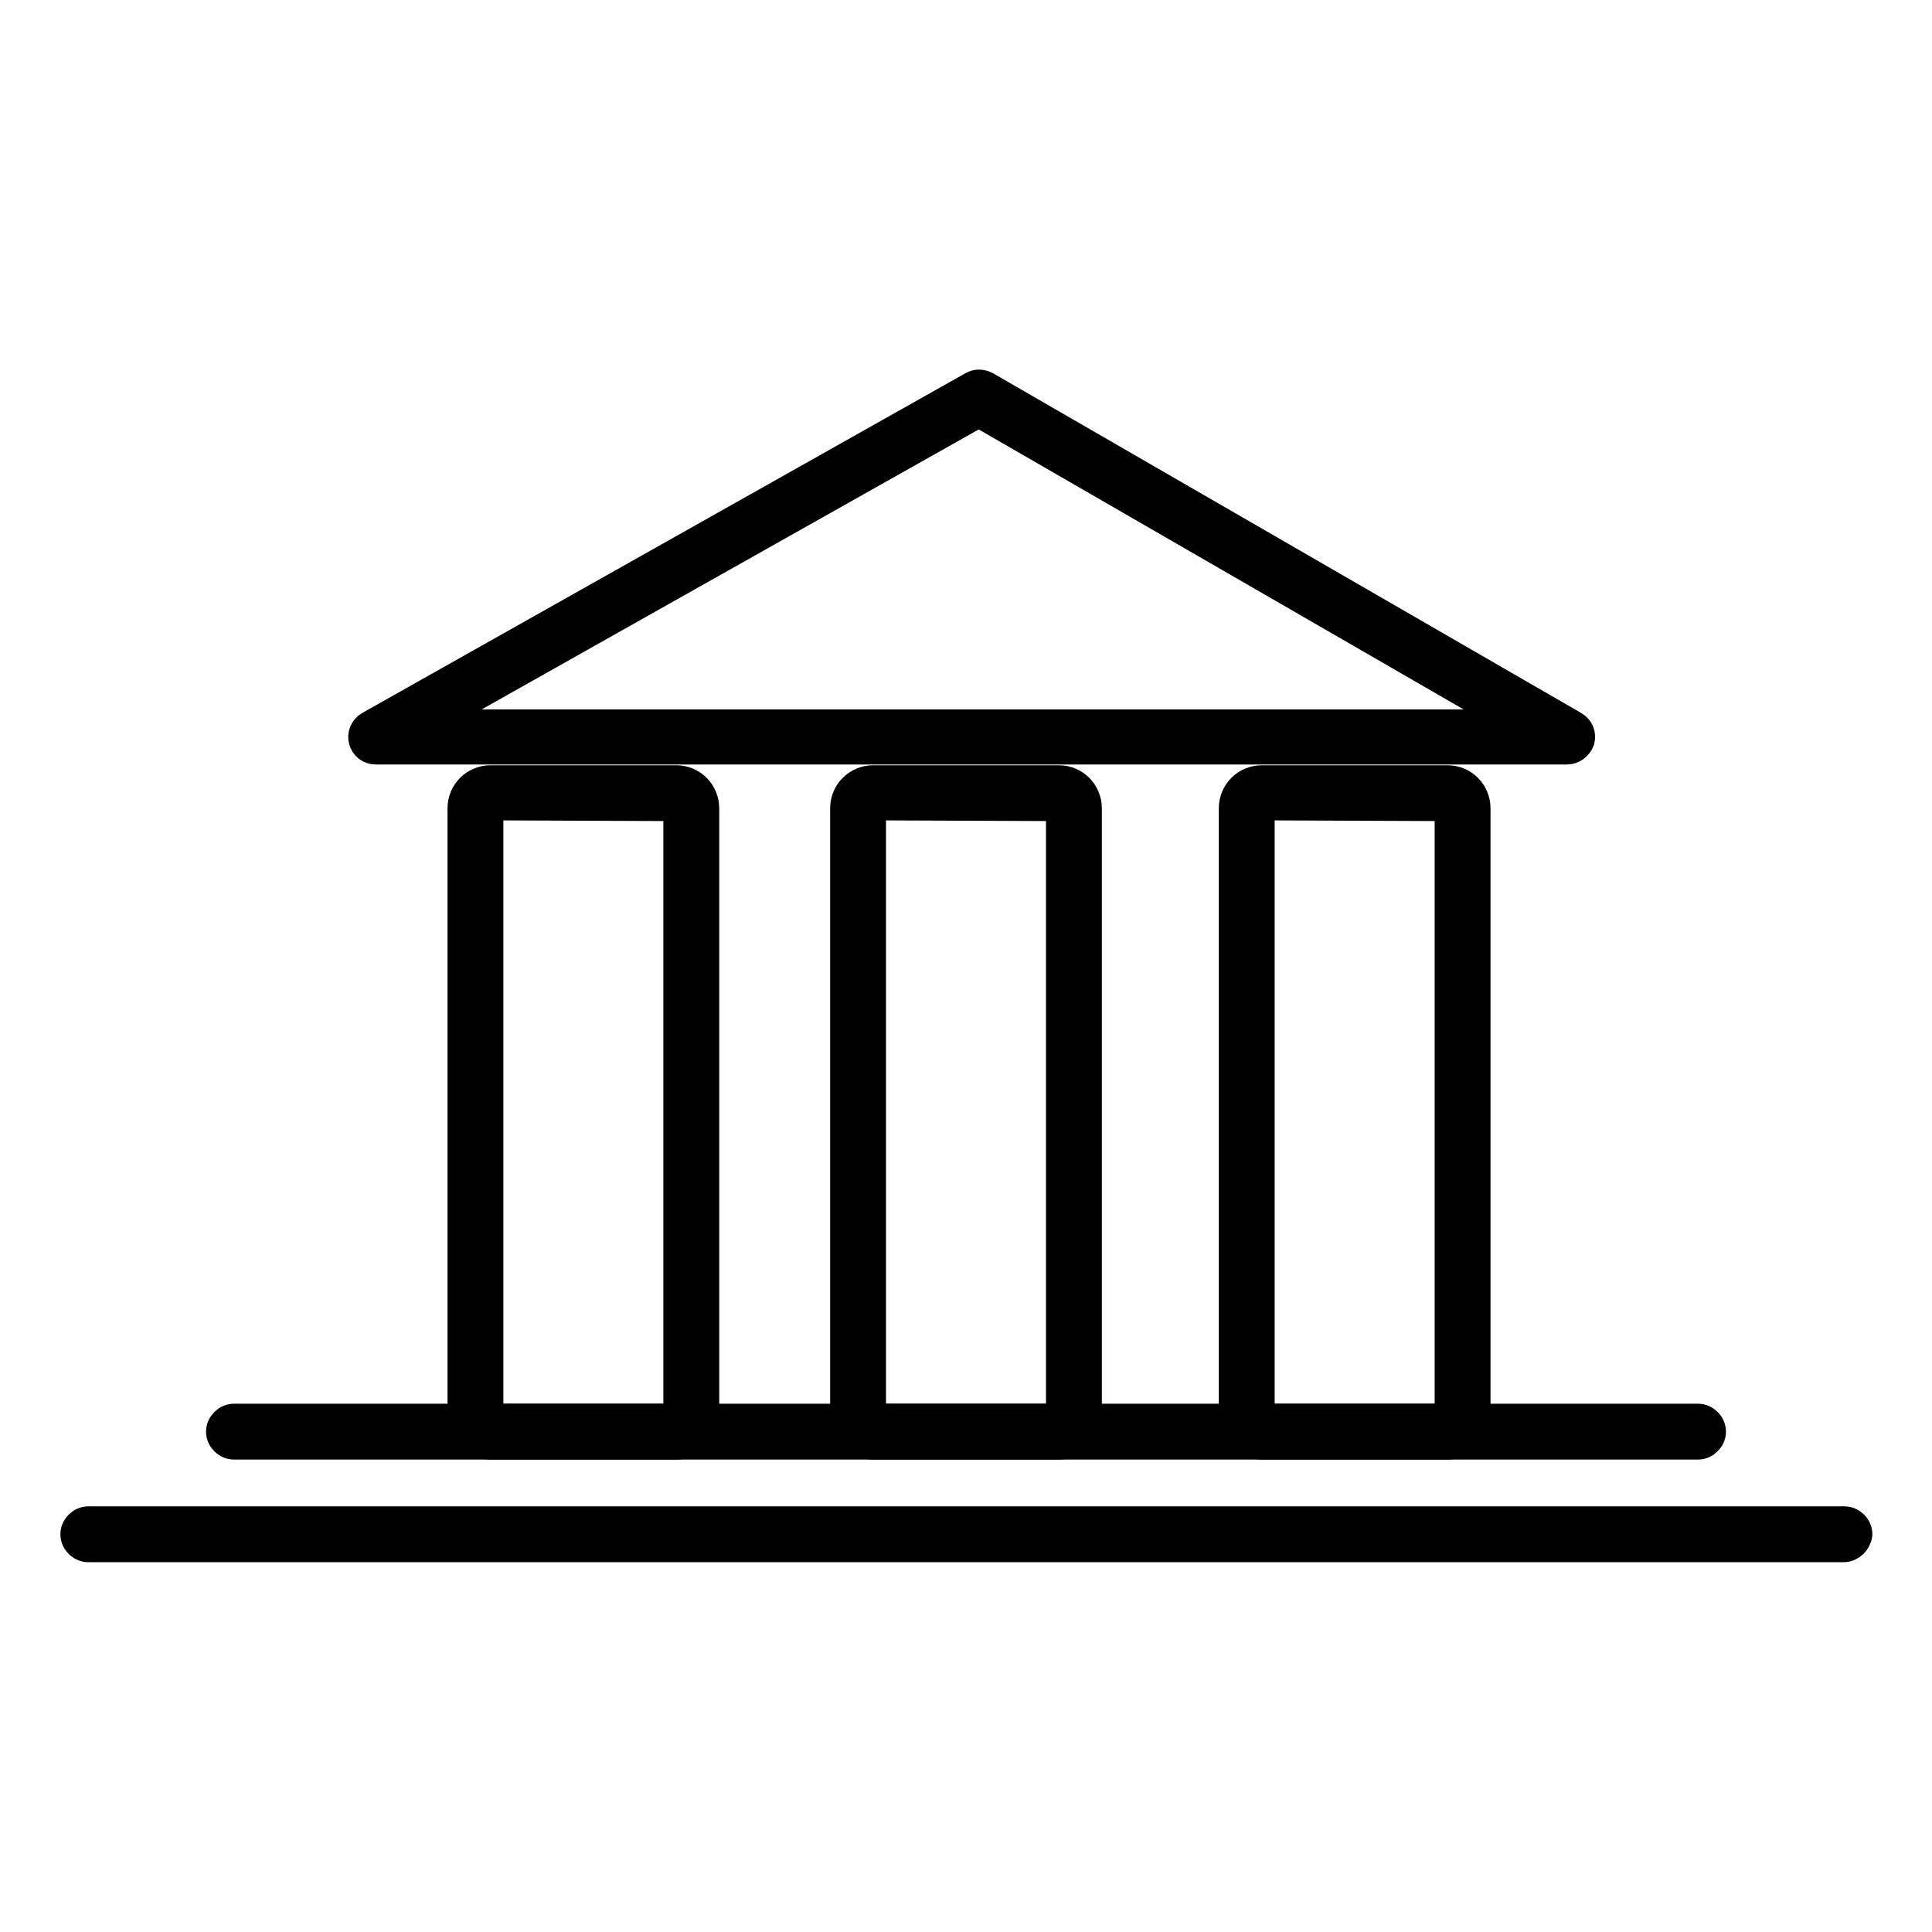
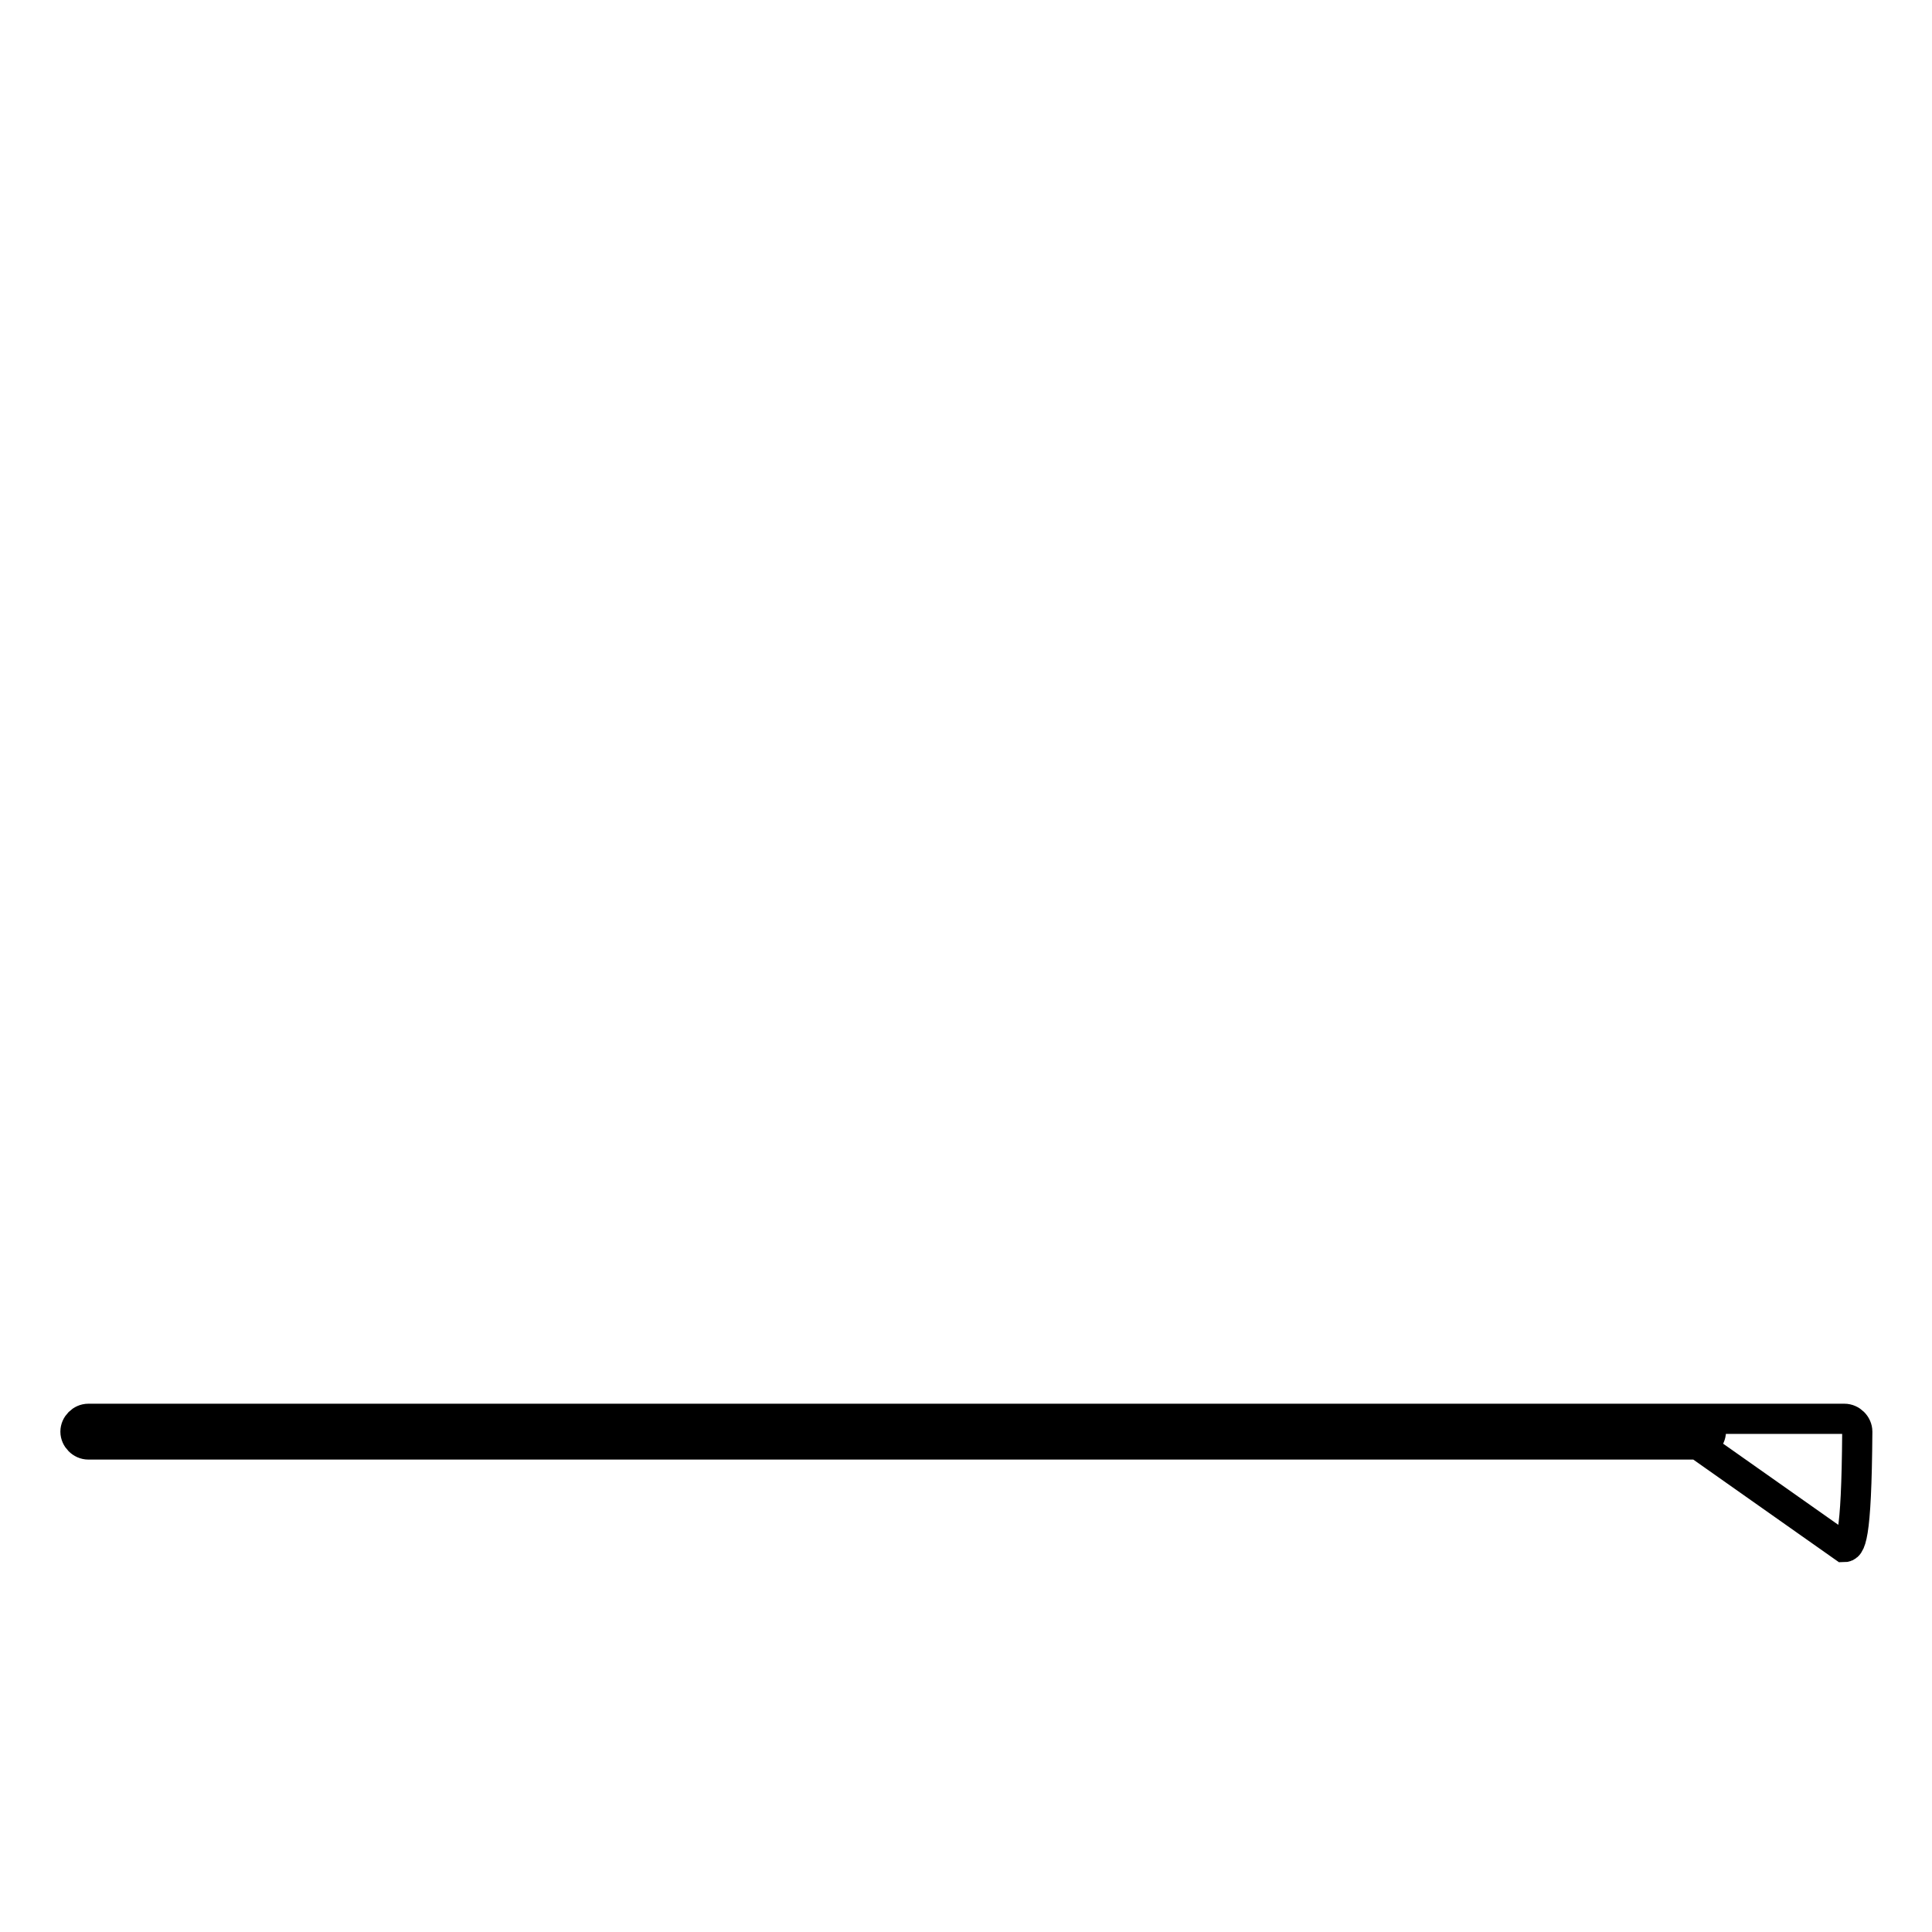
<svg xmlns="http://www.w3.org/2000/svg" version="1.1" x="0px" y="0px" viewBox="0 0 256 256" enable-background="new 0 0 256 256" xml:space="preserve">
  <g>
-     <path stroke-width="4" fill-opacity="0" stroke="#000000" d="M207.6,99.3H49.8c-0.8,0-1.4-0.5-1.6-1.2s0.1-1.5,0.8-1.9l79.9-45c0.5-0.3,1.1-0.3,1.7,0l77.9,45 c0.7,0.4,1,1.1,0.8,1.9C209,98.8,208.4,99.3,207.6,99.3L207.6,99.3z M56.2,96h145.2l-71.7-41.4L56.2,96L56.2,96z M89.6,191.4H65 c-2.1,0-3.7-1.7-3.7-3.7v-80.6c0-2.1,1.7-3.7,3.7-3.7h24.6c2.1,0,3.7,1.7,3.7,3.7v80.6C93.4,189.8,91.7,191.4,89.6,191.4z  M65,106.7c-0.2,0-0.3,0.1-0.3,0.3v80.7c0,0.2,0.1,0.3,0.3,0.3h24.6c0.2,0,0.3-0.1,0.3-0.3v-80.6c0-0.2-0.1-0.3-0.3-0.3L65,106.7 L65,106.7z M140.3,191.4h-24.6c-2.1,0-3.7-1.7-3.7-3.7v-80.6c0-2.1,1.7-3.7,3.7-3.7h24.6c2.1,0,3.7,1.7,3.7,3.7v80.6 C144,189.8,142.3,191.4,140.3,191.4L140.3,191.4z M115.7,106.7c-0.2,0-0.3,0.1-0.3,0.3v80.7c0,0.2,0.1,0.3,0.3,0.3h24.6 c0.2,0,0.3-0.1,0.3-0.3v-80.6c0-0.2-0.1-0.3-0.3-0.3L115.7,106.7L115.7,106.7z M191.8,191.4h-24.6c-2.1,0-3.7-1.7-3.7-3.7v-80.6 c0-2.1,1.7-3.7,3.7-3.7h24.6c2.1,0,3.7,1.7,3.7,3.7v80.6C195.5,189.8,193.9,191.4,191.8,191.4z M167.2,106.7 c-0.2,0-0.3,0.1-0.3,0.3v80.7c0,0.2,0.1,0.3,0.3,0.3h24.6c0.2,0,0.3-0.1,0.3-0.3v-80.6c0-0.2-0.1-0.3-0.3-0.3L167.2,106.7 L167.2,106.7z" />
-     <path stroke-width="4" fill-opacity="0" stroke="#000000" d="M225,191.4H31c-0.9,0-1.7-0.8-1.7-1.7s0.8-1.7,1.7-1.7h194c0.9,0,1.7,0.8,1.7,1.7S225.9,191.4,225,191.4 L225,191.4z M244.3,205H11.7c-0.9,0-1.7-0.8-1.7-1.7c0-0.9,0.8-1.7,1.7-1.7h232.7c0.9,0,1.7,0.8,1.7,1.7 C246,204.2,245.2,205,244.3,205L244.3,205z" />
+     <path stroke-width="4" fill-opacity="0" stroke="#000000" d="M225,191.4H31c-0.9,0-1.7-0.8-1.7-1.7s0.8-1.7,1.7-1.7h194c0.9,0,1.7,0.8,1.7,1.7S225.9,191.4,225,191.4 L225,191.4z H11.7c-0.9,0-1.7-0.8-1.7-1.7c0-0.9,0.8-1.7,1.7-1.7h232.7c0.9,0,1.7,0.8,1.7,1.7 C246,204.2,245.2,205,244.3,205L244.3,205z" />
  </g>
</svg>